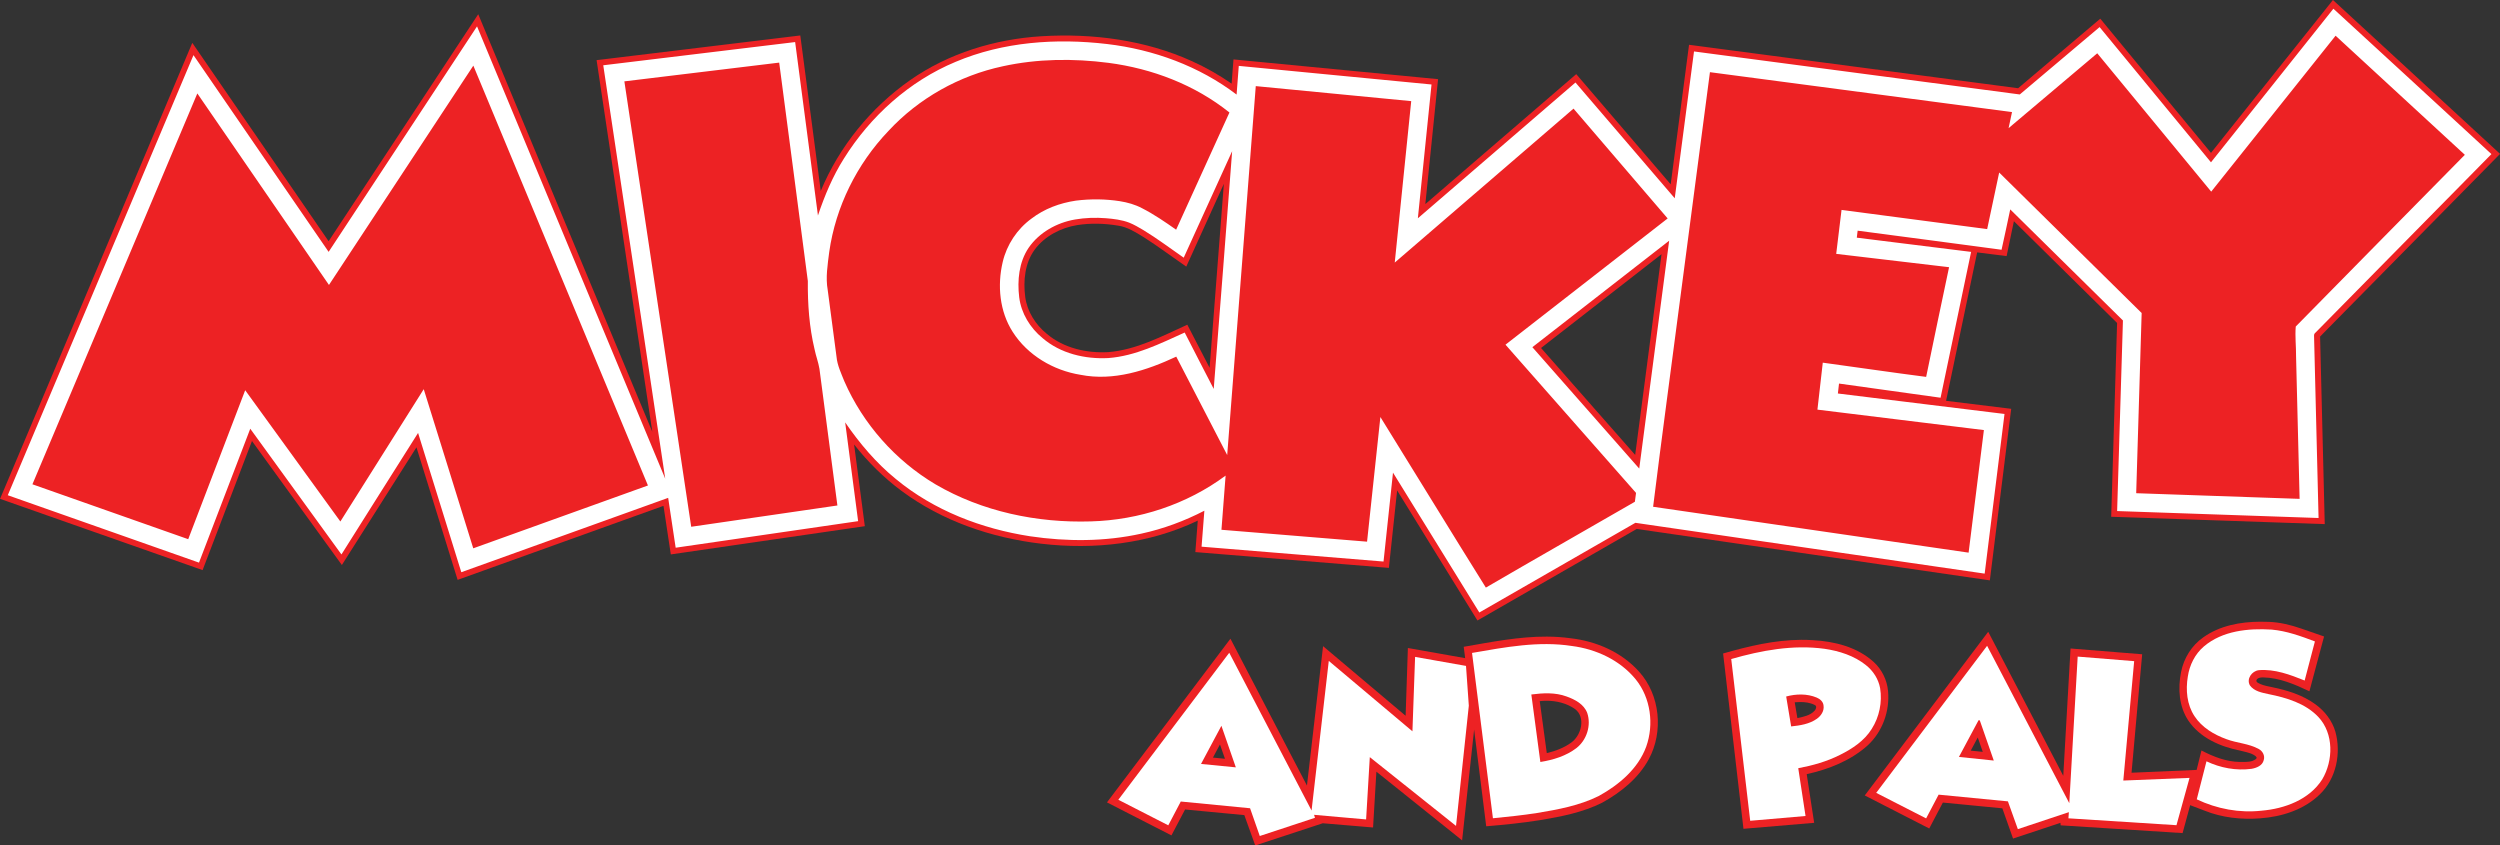
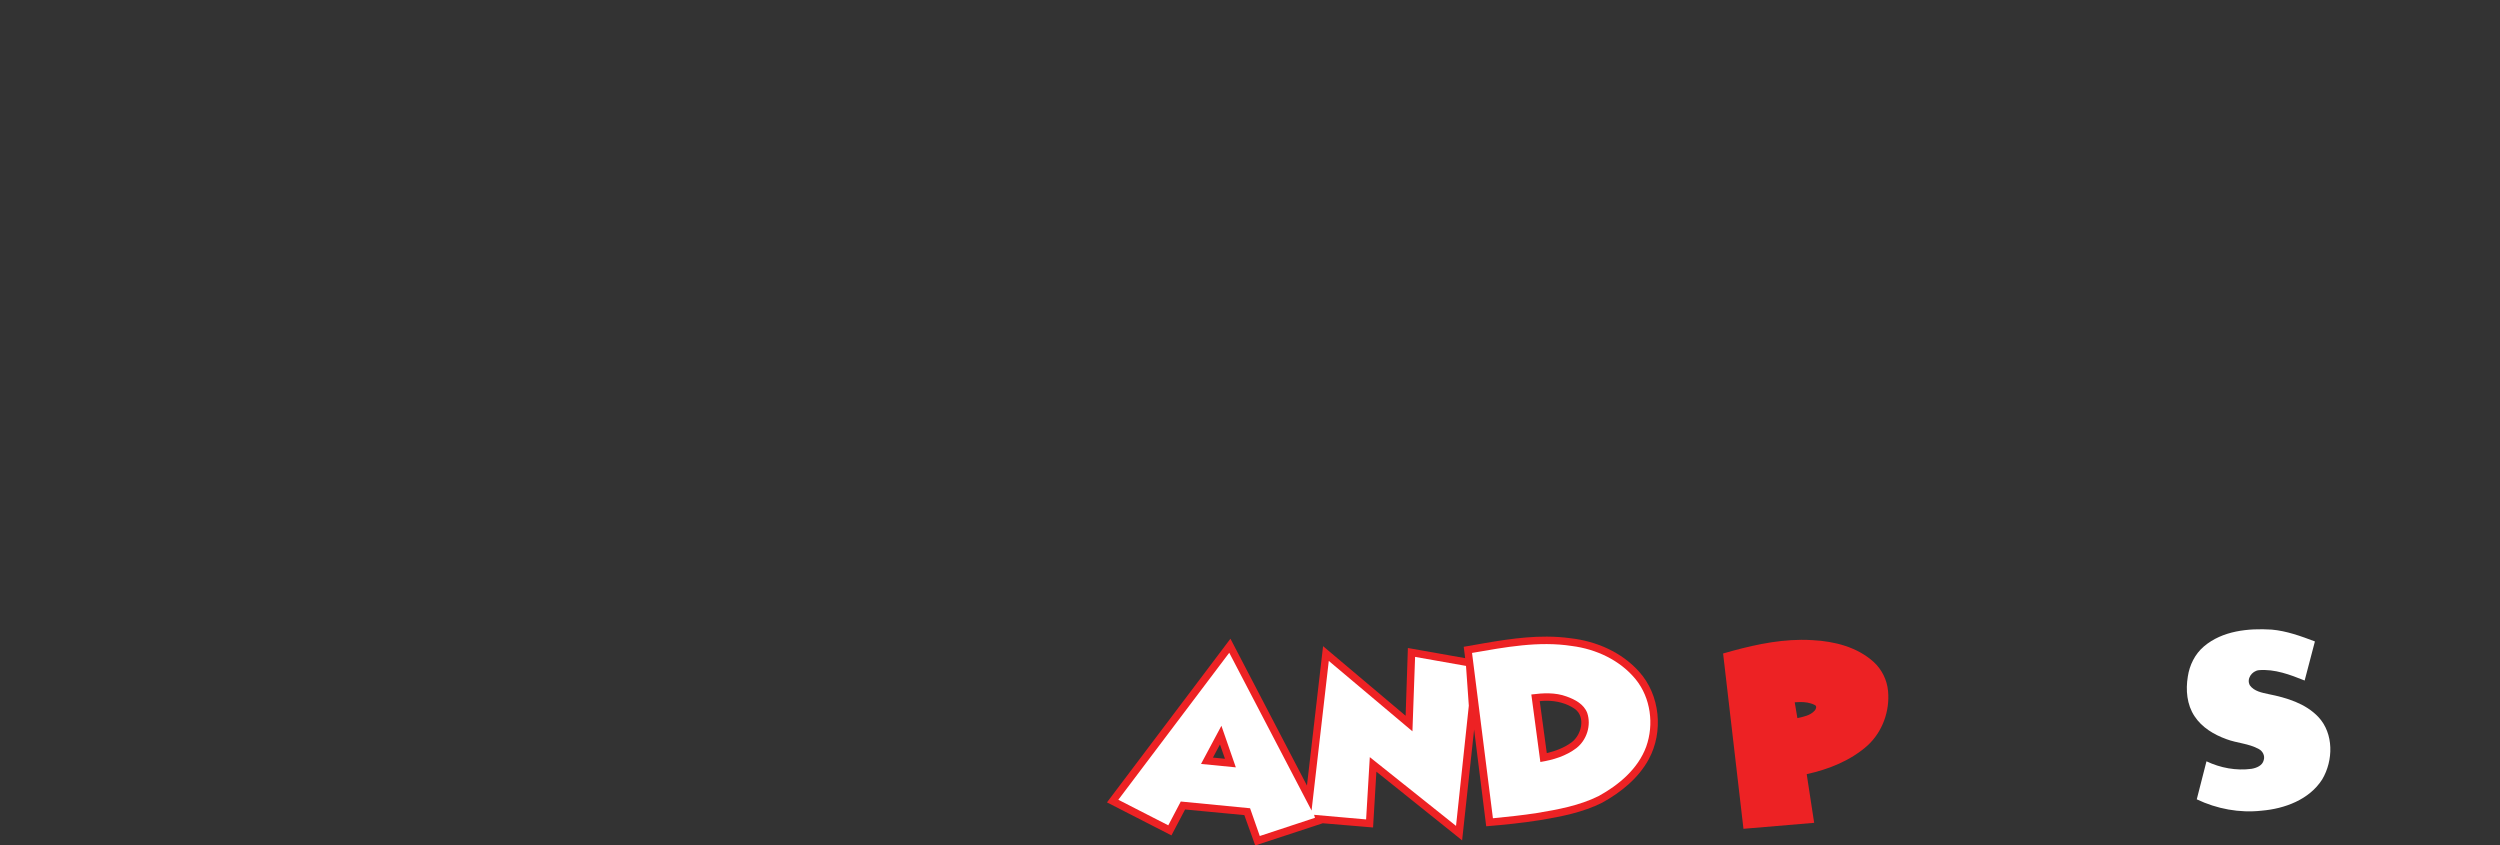
<svg xmlns="http://www.w3.org/2000/svg" width="1725.5pt" height="583.54pt" version="1.1" viewBox="0 0 1725.5 583.54">
  <rect x="0" y="0" width="1725.5" height="583.54" fill="#333333" stroke="none" />
  <g fill="#ed2224">
-     <path d="m1610.2 0-84.171 105.52-76.419-92.621-56.7 48-227.13-29.99-12.671 96.319-65.19-76.059-104.15 89.7 8.789-86.231-141.21-13.629-1.29 16.709c-8.64-5.95-17.79-11.169-27.35-15.489-32.33-14.66-68.5-19.321-103.72-17.221-32.19 1.95-64.239 11.7-90.779 30.28-27.18 19.05-49.01 45.841-61.73 76.531l-14.121-107.34-140.59 17.041 38.461 256.53-120.15-288.23-103.27 156.69-94.09-136.92-132.67 314.72 139.78 49.181 34.08-89.101 62.051 85.57 51.479-81.209 28.411 91.48 142.09-51.089 5.051 33.52 133.91-19.49-7.399-56.391c9.46 12 20.409 22.86 32.679 32 27.95 20.79 61.99 32.44 96.41 36.48 36.56 4.33 74.69 0.11 108.11-15.93l-1.67 21.721 133.57 10.91 5.7-53.461 55.421 89.76 109.96-63.189 243.71 35.499 14.741-118.41-44.95-5.521 21.45-102.44 20.331 2.561 5.02-24.101 71.23 70.241-4.08 133.77 147.4 5.07-3.211-129.46 124.21-126.06zm-765.5 126.93c-3.28 42.31-6.549 84.611-9.829 126.91-5.14-9.9-10.271-19.81-15.381-29.73-17.5 7.92-35.009 17.31-54.489 18.92-14.99 0.83-30.841-2.729-42.491-12.609-7.82-6.35-13.55-15.44-14.9-25.5-1.45-11.15-0.25-23.401 6.59-32.701 6.95-9.31 17.96-15.009 29.3-16.859 9.28-1.47 18.811-1.18 28.071 0.35 6.58 0.92 12.26 4.609 17.83 7.989 10.04 6.39 19.56 13.57 29.36 20.32 8.61-19.04 17.289-38.061 25.939-57.091zm302.08 48.52c-6.05 46.18-12.13 92.36-18.18 138.53-21.67-24.59-43.33-49.19-64.97-73.8 27.72-21.58 55.43-43.16 83.15-64.73z" />
-     <path d="m1560.1 429.1c-13.785 0.067-27.94 2.661-39.315 10.746-8.07 5.59-13.57 14.481-15.439 24.081-2.22 11.25-1.471 23.77 5.109 33.52 8 11.81 21.981 17.9 35.56 20.59 3.039 0.856 6.475 1.309 9.277 2.856 3.203 1.792 2.901 2.799-0.602 4.263-2.734 0.939-5.973 0.693-8.785 0.741-9.39-0.13-18.25-3.62-26.459-7.92l-3.331 13.411-44.93 1.95 7.34-81.76-49.44-3.99-5.02 87.87-51.8-99.41-85.201 112.97 44.5 22.8 9.4-17.89 41.051 3.98 7.39 20.87 32.719-10.859 0.141 1.73 84.15 5.35 5.241-19.26c3.31 1.2 6.609 2.45 9.899 3.76 12.13 4.88 25.45 6.319 38.43 5.319 14.93-1.08 30.239-5.92 41.159-16.55 11.34-10.9 14.86-28.339 10.74-43.239-2.26-7.73-7.45-14.38-13.95-19.03-8.7-6.27-19.14-9.54-29.54-11.67-2.752-0.615-5.657-1.045-8.238-2.177-0.641-0.301-1.309-0.604-1.966-0.977-0.524-0.404-0.861-0.742-0.836-1.515 0.105-0.923 1.109-1.561 2.272-1.884 0.78-0.165 1.624-0.29 2.486-0.22 11.251 0.232 21.822 4.813 31.843 9.571l10.11-37.83-15.643-5.423c-7.259-2.517-14.705-4.378-22.447-4.657-1.945-0.085-3.906-0.127-5.875-0.117zm-195.04 79.907c1.14 3.3 2.289 6.61 3.439 9.92-2.77-0.28-5.54-0.561-8.29-0.841 1.6-3.03 3.21-6.059 4.85-9.079z" />
    <path d="m1067.8 439.39c-19.309-0.111-38.545 3.744-57.538 7.025l0.99 7.84-39.53-7.011-1.56 46.78-56.98-48.05-11.121 96.22-52.809-101.36-85.22 112.96 44.509 22.79 9.4-17.88 40.891 3.88 7.529 20.95 46.6-15.33 34.73 2.919 2.291-38.52 59.169 47.41 8.281-76.46 8.35 66.74c12.44-1.03 24.88-2.28 37.21-4.25 14.66-2.45 29.54-5.341 42.92-12.081 12.86-7.11 24.9-16.79 32.03-29.88 10.33-18.95 7.929-44.4-6.661-60.52-12.03-13.44-29.51-21.049-47.25-23.049-5.414-0.752-10.826-1.094-16.232-1.125zm-0.362 44.278c6.828 9e-5 13.697 1.651 19.384 5.527 7.9 5.64 4.72 18.26-2.31 23.31-5.01 3.66-10.92 5.861-16.92 7.29-1.62-11.96-3.25-23.921-4.86-35.871 1.556-0.169 3.131-0.256 4.707-0.256zm-225.42 30.127c1.16 3.3 2.3 6.6 3.45 9.91-2.77-0.28-5.529-0.55-8.29-0.82 1.59-3.04 3.21-6.069 4.84-9.089z" />
    <path d="m1243.1 441.61c-18.277 0.107-36.314 4.389-53.814 9.429l14.051 121 48.8-4.129-5.15-33.59c15.28-3.36 30.47-9.39 42.22-19.98 10.09-9.39 15.221-23.63 13.931-37.31-0.66-7.68-4.3-15.02-9.99-20.2-11.42-10.32-27.169-14.24-42.199-15-2.62-0.165-5.236-0.235-7.847-0.22zm-0.856 42.935c3.54-0.045 7.102 0.407 10.282 2.035 1.76 0.73 0.84 2.951-0.1 3.961-3.04 3.3-7.69 4.189-11.87 5.109-0.63-3.64-1.241-7.279-1.831-10.919 1.16-0.1 2.339-0.171 3.519-0.186z" />
  </g>
  <g fill="#fff">
-     <path d="m1610.5 6.009c36.47 33.32 72.7 66.92 109.08 100.35-40.42 41.03-80.82 82.08-121.28 123.07-0.86 0.63-1.24 1.45-1.14 2.48 1.03 41.87 2.1 83.74 3.11 125.61-46.34-1.6-92.69-3.17-139.03-4.79 1.35-43.85 2.69-87.7 4.01-131.54-25.93-25.56-51.84-51.14-77.79-76.67-2.03 9.27-3.85 18.6-5.99 27.85-33.1-4.49-66.22-8.76-99.33-13.16-0.21 1.61-0.4 3.21-0.58 4.82 26.3 3.27 52.6 6.53 78.9 9.82-7.01 33.55-14.06 67.1-21.08 100.66-23.36-3.26-46.73-6.5-70.09-9.78-0.28 2.28-0.55 4.57-0.79 6.86 38.34 4.7 76.68 9.41 115.01 14.12-4.55 36.73-9.18 73.46-13.69 110.2-80.37-11.62-160.73-23.36-241.08-35.07-35.94 20.58-71.8 41.29-107.71 61.9-19.87-32.18-39.7-64.37-59.59-96.54-2.17 20.46-4.37 40.91-6.53 61.37-41.86-3.42-83.73-6.82-125.59-10.26 0.66-8.28 1.28-16.55 1.93-24.82-13.75 7.12-28.39 12.54-43.52 15.83-25.17 5.57-51.36 5.57-76.79 1.81-33.45-5.17-66.33-17.77-92.59-39.49-13.65-11.1-25.09-24.64-35.02-39.11 2.94 22.73 5.98 45.45 8.94 68.17-41.98 6.11-83.95 12.25-125.93 18.33-1.73-11.47-3.43-22.95-5.18-34.41-47.59 17.1-95.17 34.24-142.77 51.32-9.93-32.04-19.91-64.08-29.84-96.13-17.69 27.92-35.27 55.91-52.89 83.87-21-28.91-41.94-57.87-62.94-86.78-11.81 30.8-23.55 61.63-35.38 92.42-43.99-15.52-87.98-31.03-131.98-46.52 42.7-101.26 85.41-202.51 128.17-303.75 31.08 45.27 62.18 90.53 93.28 135.78 34.15-51.87 68.28-103.76 102.43-155.63 43.31 104.06 86.48 208.17 129.89 312.18-14.14-95.13-28.54-190.22-42.77-285.33 44.15-5.32 88.29-10.74 132.44-16.02 5.22 39.9 10.48 79.8 15.74 119.7 4.59-13.68 10.19-27.08 17.92-39.3 18.26-29.24 45.13-53.44 77.09-66.75 32.82-13.88 69.45-16.43 104.55-12.3 32.1 3.78 63.55 15.25 89.39 34.89 0.5-6.6 1.04-13.2 1.51-19.8 44.34 4.27 88.69 8.55 133.03 12.84-3.15 30.78-6.29 61.56-9.43 92.35 36.27-31.22 72.53-62.46 108.79-93.71 22.86 26.6 45.66 53.27 68.51 79.89 4.43-33.78 8.87-67.55 13.3-101.33 74.95 9.86 149.9 19.77 224.85 29.68 18.4-15.46 36.72-31.01 55.09-46.5 25.64 31.1 51.25 62.22 76.87 93.33 28.15-35.35 56.41-70.61 84.49-106.01m-84.33 126.25c-26.22-31.83-52.43-63.66-78.65-95.49-20.41 17.2-40.79 34.45-61.19 51.67 0.77-3.7 1.54-7.4 2.36-11.09-69.5-9.19-139-18.35-208.49-27.54-6.76 51.41-13.51 102.82-20.26 154.23-6.28 48.57-12.96 97.1-18.96 145.72 72.58 10.57 145.17 21.1 217.75 31.67 3.54-28.2 7.03-56.4 10.55-84.6-38.29-4.72-76.59-9.41-114.89-14.11 1.21-10.81 2.49-21.61 3.69-32.42 23.79 3.22 47.54 6.77 71.35 9.82 5.15-25.26 10.52-50.47 15.82-75.71-25.96-3.13-51.94-6.1-77.9-9.2 1.23-10.11 2.46-20.23 3.68-30.34 33.5 4.41 67 8.85 100.51 13.24 2.76-13.01 5.51-26.03 8.29-39.04 32.78 32.32 65.57 64.63 98.34 96.96-1.23 41.46-2.55 82.91-3.77 124.37 37.6 1.33 75.2 2.58 112.79 3.9-0.82-32.76-1.63-65.53-2.45-98.29 0.07-6.88-0.8-13.85-0.21-20.66 38.82-39.58 77.81-79 116.7-118.51-29.7-27.44-59.47-54.81-89.21-82.2-28.63 35.87-57.23 71.76-85.85 107.62m-834.04-86.53c-30.05 6.41-58.05 22.08-78.94 44.65-21.76 22.78-36.42 52.28-40.86 83.51-1.07 8.7-2.61 17.57-1.04 26.3 2.03 15.31 4.07 30.63 6.06 45.95 0.53 6 3.23 11.49 5.41 17.02 12.88 29.45 35.25 54.68 62.88 71.1 32.24 18.86 70.16 26.76 107.3 25.6 33.23-0.92 66.23-11.76 92.97-31.61-0.94 12.46-1.95 24.92-2.87 37.39 33.5 2.71 67 5.47 100.5 8.21 3.06-28.68 6.09-57.37 9.2-86.04 24.32 39.21 48.34 78.62 72.8 117.74 34.19-19.91 68.58-39.48 102.85-59.25 0.27-2.04 0.52-4.08 0.8-6.11-30.06-34.07-60.06-68.21-90.1-102.3 37.31-29.05 74.62-58.08 111.92-87.13-21.64-25.28-43.3-50.55-64.97-75.8-41.14 35.4-82.24 70.86-123.39 106.26 3.78-37.15 7.6-74.29 11.37-111.43-35.76-3.48-71.52-6.92-107.29-10.36-6.57 84.88-13.13 169.76-19.72 254.64-11.74-22.63-23.44-45.29-35.16-67.93-20.45 9.56-43.32 17.06-66.09 12.54-18.72-3.01-36.53-13.48-46.81-29.63-9.05-14.12-10.69-32.03-6.91-48.13 2.78-11.97 9.95-22.8 19.87-30.04 8.91-6.825 19.588-10.759 30.627-12.405 10.362-1.308 20.735-1.127 30.322 0.368 5.357 0.856 10.586 2.312 15.411 4.878 8.26 4.21 15.91 9.49 23.49 14.81 12.28-26.96 24.51-53.94 36.79-80.89-23.84-19.11-53.34-30.33-83.49-34.27-24.21-3.12-49.03-2.88-72.93 2.36m-261.2 10.42c15.36 102.48 30.76 204.94 46.13 307.42 33.64-4.87 67.27-9.78 100.9-14.69-4.08-31.45-8.3-62.89-12.39-94.34-0.76-4.56-2.44-8.9-3.36-13.42-3.69-15.43-4.79-31.34-4.65-47.16-6.49-50.26-13.22-100.5-19.77-150.75-35.62 4.29-71.24 8.61-106.86 12.94m-203.89 140.52c-30.29-44.05-60.54-88.15-90.85-132.19-37.94 89.92-75.89 179.84-113.82 269.77 35.84 12.64 71.68 25.29 107.53 37.89 13.1-34.27 26.22-68.53 39.32-102.81 21.9 30.2 43.78 60.41 65.69 90.6 19.19-30.44 38.4-60.87 57.54-91.33 11.49 36.58 22.76 73.24 34.18 109.84 40.19-14.47 80.38-28.9 120.57-43.37-40.17-96.6-80.34-193.19-120.51-289.78-33.24 50.45-66.42 100.94-99.65 151.38m589.95-18.83c-9.25-6.41-18.25-13.21-27.87-19.06-3.138-1.856-6.334-3.736-9.719-5.107-5.18-1.998-10.934-2.646-16.023-3.063-7.179-0.574-14.424-0.341-21.518 0.89-12.53 2.2-24.6 8.91-31.9 19.51-6.71 9.91-7.91 22.51-6.52 34.13 1.36 11.09 7.56 21.19 16.14 28.21 12.37 10.65 29.27 14.6 45.29 13.78 18.81-1.39 35.89-10.02 52.8-17.63 6.55 13.04 13.41 25.91 20.03 38.92 4.34-54.68 8.54-109.38 12.72-164.08-11.18 24.48-22.27 49.01-33.43 73.5m240.64 61.77c24.56 27.95 49.15 55.88 73.76 83.79 6.9-52.42 13.79-104.85 20.66-157.28-31.48 24.49-62.94 49.01-94.42 73.49z" />
    <path d="m1521.1 446.19c12.8-10.89 30.67-12.64 46.82-11.64 10.33 0.91 20.19 4.52 29.83 8.17l-7.08 26.98c-10.06-4.03-20.67-8.08-31.71-7.14-4.71 0.61-8.62 5.97-6.09 10.48 2.95 4.12 8.37 5.06 13.02 6.07 12.34 2.47 25.31 6.34 34.23 15.74 10.76 11.47 10.39 30.09 2.66 43.1-8.92 13.99-25.94 20.25-41.83 21.58-15.29 1.71-30.9-1.22-44.75-7.83l6.71-26.24c9.6 4.57 20.48 6.6 31.06 5.19 3.45-0.59 7.57-2.19 8.45-6 0.99-3.03-0.72-6.28-3.44-7.69-6.9-3.82-15.03-4.03-22.31-6.79-8.57-3.11-16.92-8.05-22-15.83-5.32-7.98-6.17-18.11-4.64-27.37 1.17-7.91 4.93-15.55 11.07-20.78z" />
    <path d="m1016 450.65c22.71-3.91 45.88-8.37 68.96-4.78 16.76 2.14 33.27 9.82 44.06 23.08 10.31 12.77 12.66 31.04 7.21 46.35-5.63 15.38-18.89 26.47-32.87 34.15-13.25 6.57-27.97 9.28-42.44 11.67-10.12 1.61-20.31 2.61-30.5 3.64l-14.42-114.11m40.92 28.68 6.23 46.59c8.86-1.43 17.8-4.12 24.99-9.67 7.05-5.56 10.25-15.62 7.37-24.15-2.29-6.1-8.51-9.34-14.29-11.4-7.78-2.88-16.23-2.41-24.3-1.37z" />
-     <path d="m1371.5 445.73 56.72 108.61 5.8-101.15 38.98 3.14-7.49 82.4 45.71-1.83-9.02 32.65-74.57-4.75 0.31-4.24-35.22 11.7-6.86-19.16-47.83-4.63-8.62 16.38-34.46-17.62 76.55-101.5m-5.89 51.36-13.56 25.34 24.05 2.5-9.65-27.73z" />
-     <path d="m1194.9 454.87c20.79-5.98 42.64-10.02 64.29-7.08 10.26 1.5 20.6 4.76 28.76 11.36 4.96 3.92 8.57 9.57 9.7 15.81 1.55 9.64-0.5 19.81-5.74 28.06-5.07 8.25-13.44 13.76-21.94 18-9.05 4.58-18.89 7.34-28.82 9.19l5.03 32.99-38.19 3.3-13.09-111.63m37.92 25.86 3.43 20.65c6.15-0.66 12.64-1.61 17.8-5.31 2.88-2.03 5.12-5.44 4.56-9.09-0.21-2.64-2.41-4.57-4.72-5.51-6.63-2.79-14.23-2.59-21.07-0.74z" />
    <path d="m848.43 450.53 56.81 108.9 11.89-103.27 57.73 48.59 1.84-51.36 35.14 6.22 1.94 27.46-8.83 82.96-59.51-47.45-2.55 42.99-35.91-3.18 0.61 2.06-38.09 12.56-6.7-19.15-47.82-4.65-8.63 16.43-34.48-17.64 76.56-101.47m-19.48 76.75 24.02 2.36-9.95-28.7z" />
  </g>
</svg>